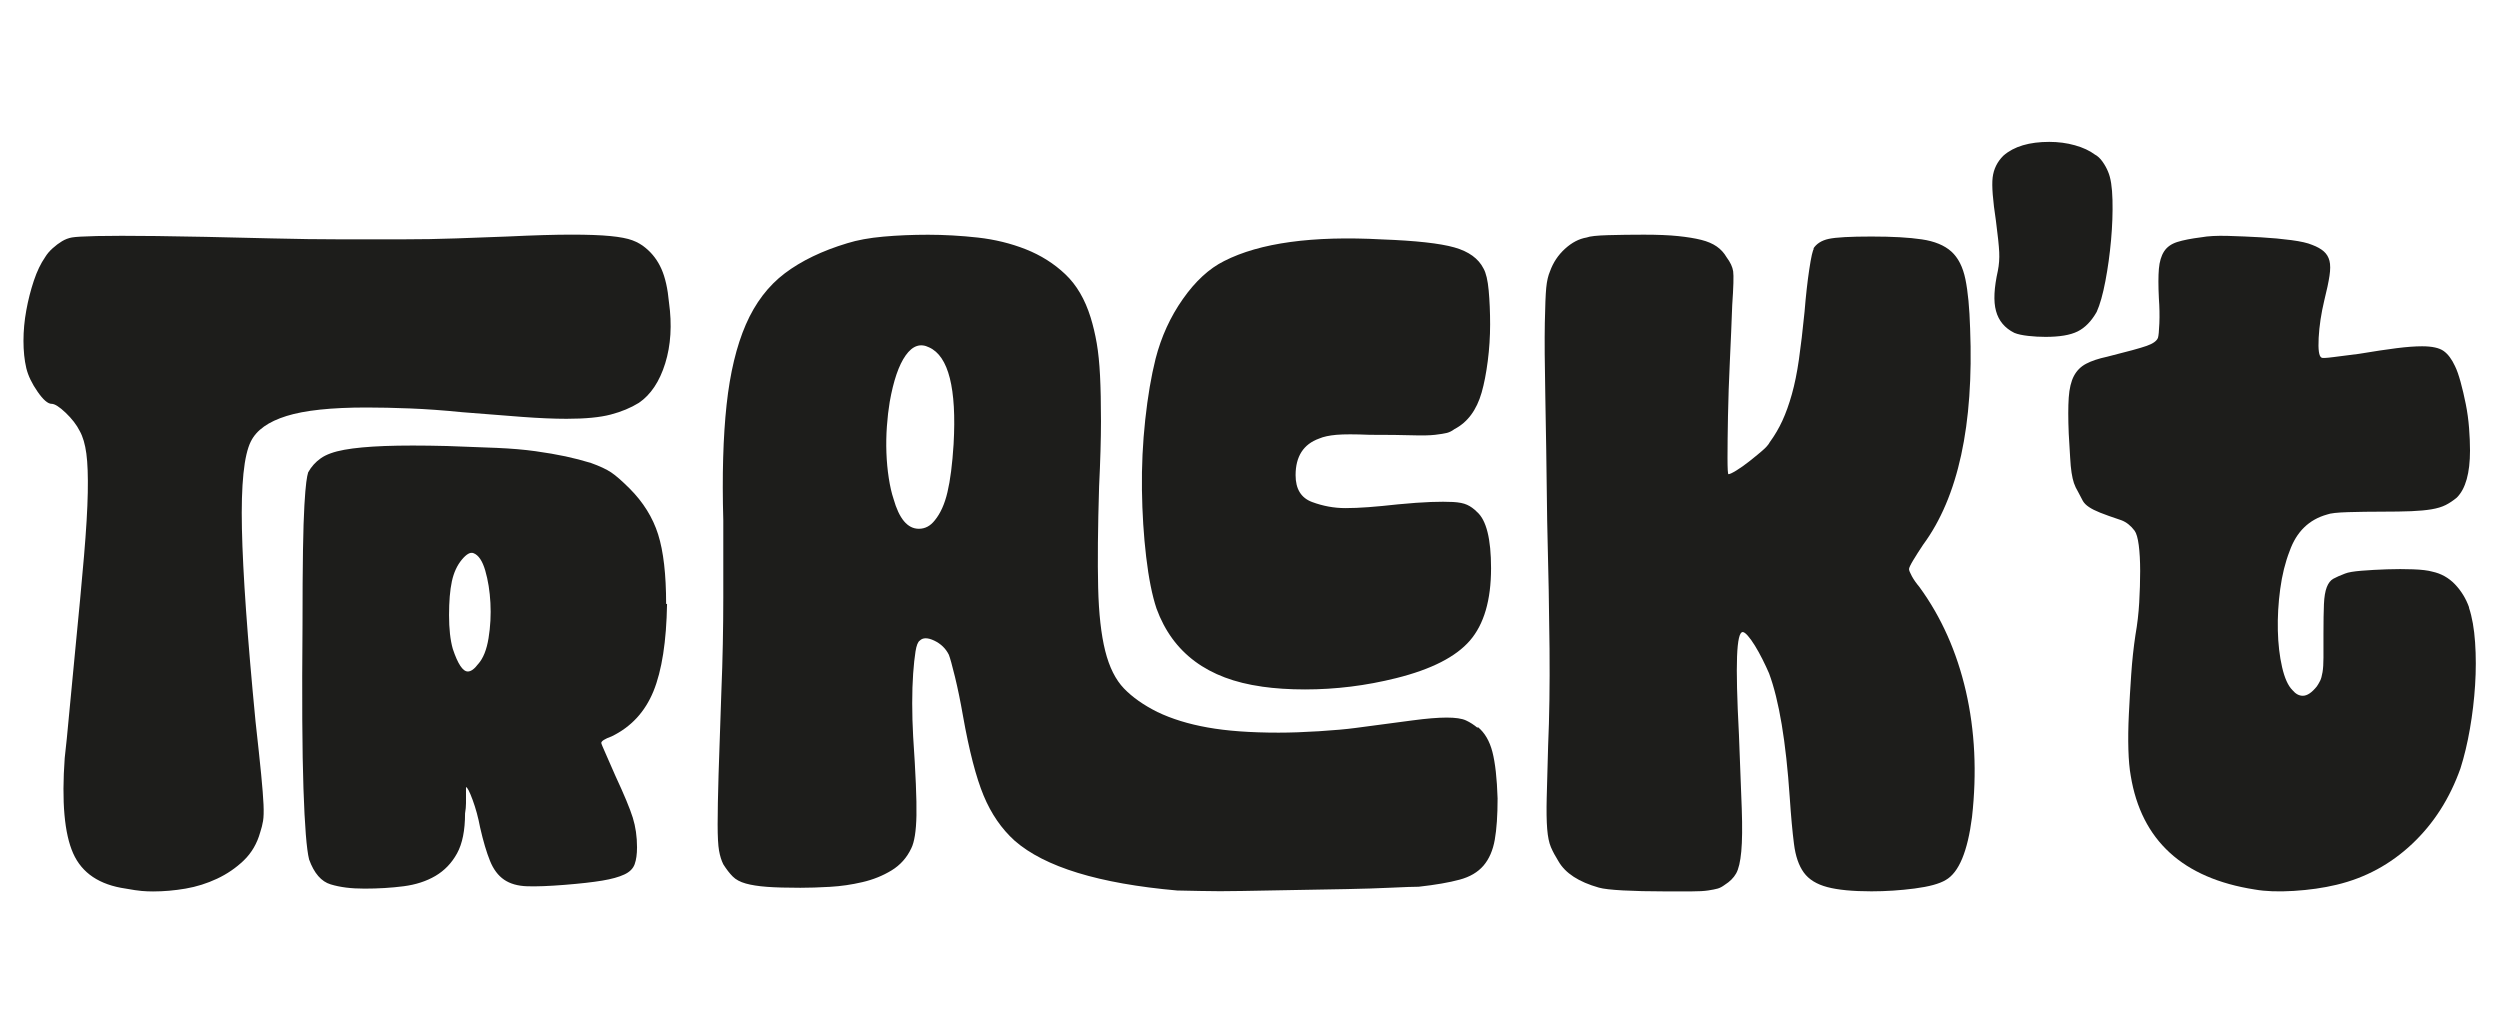
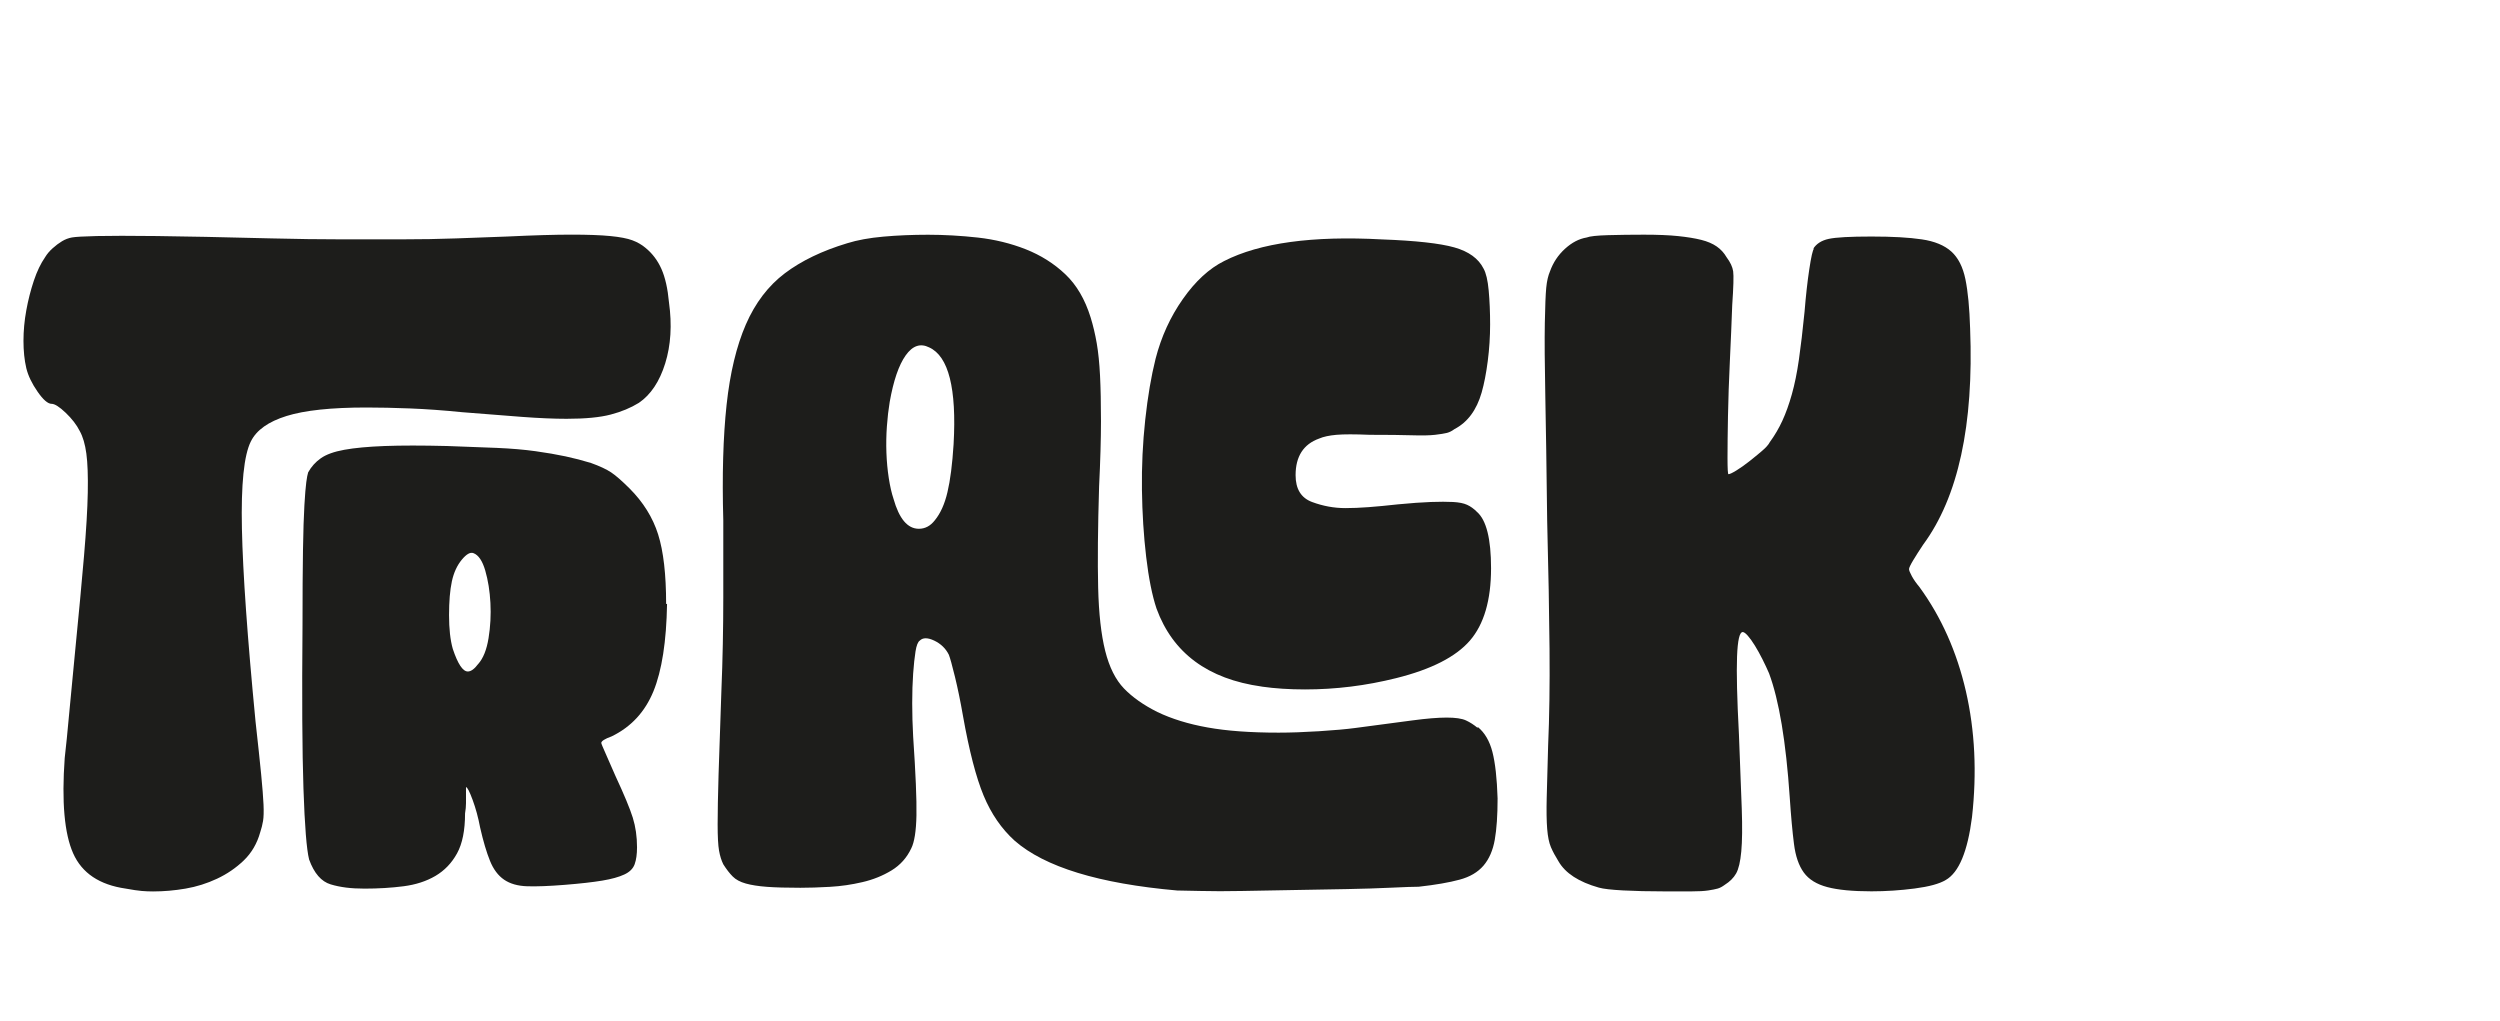
<svg xmlns="http://www.w3.org/2000/svg" id="Lager_2" data-name="Lager 2" viewBox="0 0 477.85 195.16">
  <defs>
    <style>
      .cls-1, .cls-2 {
        fill: #1d1d1b;
      }

      .cls-2 {
        stroke: #1d1d1b;
      }
    </style>
  </defs>
  <g id="Lager_1-2" data-name="Lager 1">
    <g>
      <path class="cls-1" d="M47.95,84.37c-1.32,2.63-1.89,8.2-1.71,16.7.18,8.5,1.05,20.77,2.6,36.81.48,4.31.84,7.69,1.08,10.15.24,2.46.39,4.37.45,5.75.06,1.38.03,2.42-.09,3.14-.12.72-.3,1.44-.54,2.15-.6,2.16-1.65,3.95-3.14,5.39-1.5,1.44-3.2,2.6-5.12,3.5-1.92.9-3.92,1.53-6.02,1.89-2.1.36-4.16.54-6.2.54-.72,0-1.44-.03-2.16-.09-.72-.06-1.74-.21-3.05-.45-5.03-.72-8.38-2.96-10.06-6.73-1.68-3.77-2.22-9.85-1.62-18.23.24-2.04.54-5.03.9-8.98.36-3.95.72-7.72,1.08-11.31.72-7.3,1.29-13.41,1.71-18.32.42-4.91.66-8.95.72-12.12.06-3.17-.03-5.66-.27-7.45-.24-1.8-.66-3.23-1.26-4.31-.6-1.2-1.5-2.36-2.69-3.5-1.2-1.14-2.1-1.71-2.69-1.71-.72,0-1.62-.78-2.69-2.33-1.08-1.55-1.8-3.05-2.15-4.49-.36-1.55-.54-3.29-.54-5.21s.18-3.86.54-5.84c.36-1.98.84-3.86,1.44-5.66.6-1.8,1.32-3.29,2.15-4.49.36-.6.84-1.17,1.44-1.71.6-.54,1.2-.99,1.8-1.35.6-.36,1.23-.6,1.89-.72.66-.12,2.25-.21,4.76-.27,2.51-.06,6.34-.06,11.49,0,5.15.06,12.45.21,21.91.45,4.79.12,9.22.18,13.29.18h11.58c3.65,0,7.12-.06,10.42-.18,3.29-.12,6.55-.24,9.79-.36,5.03-.24,9.1-.36,12.21-.36s5.6.09,7.45.27c1.85.18,3.26.45,4.22.81.96.36,1.8.84,2.51,1.44,1.32,1.08,2.33,2.42,3.05,4.04.72,1.62,1.2,3.74,1.44,6.38.6,4.31.36,8.2-.72,11.67-1.08,3.47-2.76,5.99-5.03,7.54-1.56.96-3.35,1.71-5.39,2.24-2.04.54-4.85.81-8.44.81-2.4,0-5.21-.12-8.44-.36-3.23-.24-7.06-.54-11.49-.9-3.59-.36-6.91-.6-9.97-.72-3.05-.12-5.84-.18-8.35-.18-6.71,0-11.79.54-15.26,1.62-3.47,1.08-5.75,2.69-6.82,4.85ZM127.5,115.43c-.12,7.18-.99,12.75-2.6,16.7-1.62,3.95-4.28,6.82-7.99,8.62-1.32.48-1.98.9-1.98,1.26,0,.12.27.78.81,1.98.54,1.2,1.17,2.63,1.89,4.31,1.67,3.59,2.78,6.26,3.32,7.99.54,1.74.81,3.62.81,5.66,0,1.32-.15,2.4-.45,3.23-.3.84-.96,1.5-1.98,1.97-1.02.48-2.42.87-4.22,1.17-1.8.3-4.19.57-7.18.81-2.99.24-5.39.33-7.18.27-1.8-.06-3.26-.48-4.4-1.26-1.14-.78-2.04-1.98-2.69-3.59-.66-1.62-1.29-3.74-1.89-6.38-.36-1.91-.84-3.68-1.44-5.3-.6-1.62-1.02-2.42-1.26-2.42v3.05c0,.6-.06,1.26-.18,1.98,0,3.23-.51,5.78-1.53,7.63-1.02,1.86-2.4,3.29-4.13,4.31-1.74,1.02-3.77,1.68-6.11,1.98-2.33.3-4.82.45-7.45.45s-4.67-.27-6.46-.81c-1.8-.54-3.17-2.12-4.13-4.76-.48-1.91-.84-6.43-1.08-13.56-.24-7.12-.3-17.51-.18-31.16,0-5.99.03-10.8.09-14.46.06-3.65.15-6.49.27-8.53.12-2.03.24-3.5.36-4.4.12-.9.24-1.53.36-1.89.6-1.08,1.41-1.98,2.42-2.69,1.02-.72,2.51-1.26,4.49-1.62,1.98-.36,4.55-.6,7.72-.72,3.17-.12,7.15-.12,11.94,0,3.59.12,6.76.24,9.52.36,2.75.12,5.21.33,7.36.63,2.15.3,4.07.63,5.75.99,1.67.36,3.29.78,4.85,1.26,1.67.6,2.96,1.2,3.86,1.8.9.6,2.06,1.62,3.5,3.05,2.63,2.63,4.46,5.57,5.48,8.8,1.02,3.23,1.53,7.66,1.53,13.29h.18ZM91.4,126.92c.96-1.08,1.62-2.72,1.98-4.94.36-2.21.48-4.46.36-6.73-.12-2.27-.45-4.34-.99-6.2-.54-1.85-1.29-2.96-2.25-3.32-.6-.24-1.35.18-2.24,1.26s-1.53,2.46-1.89,4.13c-.36,1.68-.54,3.83-.54,6.46s.24,4.79.72,6.46c.96,2.87,1.91,4.31,2.87,4.31.6,0,1.26-.48,1.98-1.44Z" />
      <path class="cls-1" d="M282.47,138.96c1.32,1.08,2.25,2.67,2.79,4.76.54,2.1.87,5.06.99,8.89,0,3.23-.18,5.87-.54,7.9-.36,2.04-1.08,3.68-2.15,4.94-1.08,1.26-2.6,2.16-4.58,2.69-1.98.54-4.58.99-7.81,1.35-.96,0-2.69.06-5.21.18-2.52.12-5.36.21-8.53.27-3.17.06-6.53.12-10.06.18-3.53.06-6.82.12-9.88.18-3.05.06-5.72.06-7.99,0-2.28-.06-3.77-.09-4.49-.09-14.97-1.32-25.32-4.49-31.07-9.52-2.51-2.27-4.49-5.15-5.93-8.62-1.44-3.47-2.76-8.56-3.95-15.26-.48-2.75-.99-5.24-1.53-7.45-.54-2.21-.93-3.62-1.17-4.22-.6-1.2-1.53-2.09-2.78-2.69-1.26-.6-2.19-.6-2.78,0-.36.24-.63.93-.81,2.07-.18,1.14-.33,2.54-.45,4.22-.12,1.68-.18,3.56-.18,5.66s.06,4.22.18,6.38c.48,7.07.69,12.09.63,15.08-.06,2.99-.39,5.09-.99,6.29-.84,1.79-2.1,3.2-3.77,4.22-1.68,1.02-3.53,1.77-5.57,2.24-2.04.48-4.1.78-6.2.9-2.1.12-3.98.18-5.66.18-2.63,0-4.76-.06-6.38-.18-1.62-.12-2.96-.33-4.04-.63-1.08-.3-1.92-.75-2.51-1.35-.6-.6-1.2-1.38-1.8-2.33-.36-.72-.63-1.59-.81-2.6-.18-1.02-.27-2.69-.27-5.03s.06-5.54.18-9.61c.12-4.07.3-9.4.54-15.98.12-2.87.21-5.84.27-8.89.06-3.05.09-6.02.09-8.89v-14.73c-.24-8.62-.03-15.98.63-22.09.66-6.11,1.89-11.22,3.68-15.35,1.8-4.13,4.28-7.39,7.45-9.79,3.17-2.39,7.15-4.31,11.94-5.75,1.91-.6,4.22-1.02,6.91-1.26,2.69-.24,5.54-.36,8.53-.36s6.29.18,9.52.54c3.23.36,6.29,1.11,9.16,2.24,2.87,1.14,5.39,2.72,7.54,4.76,2.16,2.04,3.77,4.79,4.85,8.26.48,1.56.87,3.2,1.17,4.94.3,1.74.51,3.8.63,6.2.12,2.4.18,5.3.18,8.71s-.12,7.57-.36,12.48c-.24,7.9-.3,14.34-.18,19.3.12,4.97.57,9.01,1.35,12.12.78,3.11,1.98,5.51,3.59,7.18,1.62,1.68,3.74,3.17,6.38,4.49,2.75,1.32,5.95,2.31,9.61,2.96,3.65.66,8.17.99,13.56.99,2.27,0,4.85-.09,7.72-.27,2.87-.18,5.21-.39,7-.63,4.55-.6,8.17-1.08,10.86-1.44,2.7-.36,4.88-.54,6.55-.54s2.9.18,3.68.54c.78.36,1.53.84,2.24,1.44v-.18ZM178.68,99.45c1.08-1.32,1.89-3.11,2.42-5.39.54-2.27.93-5.33,1.17-9.16.6-10.65-.96-16.82-4.67-18.5-1.68-.84-3.17-.33-4.49,1.53-1.32,1.86-2.33,4.82-3.05,8.89-.24,1.44-.42,2.99-.54,4.67-.12,1.68-.15,3.35-.09,5.03.06,1.68.21,3.29.45,4.85.24,1.56.54,2.87.9,3.95,1.08,3.83,2.69,5.75,4.85,5.75,1.2,0,2.21-.54,3.05-1.62ZM241.17,131.23c-10.3-1.44-17-6.4-20.11-14.9-.84-2.51-1.5-5.81-1.98-9.88-.48-4.07-.75-8.35-.81-12.84-.06-4.49.15-8.95.63-13.38.48-4.43,1.14-8.32,1.98-11.67,1.08-4.19,2.81-7.99,5.21-11.4,2.39-3.41,5.03-5.84,7.9-7.27,6.82-3.47,16.88-4.85,30.17-4.13,6.46.24,11.07.75,13.83,1.53,2.75.78,4.61,2.13,5.57,4.04.48.84.81,2.24.99,4.22.18,1.98.27,4.13.27,6.46s-.15,4.67-.45,7c-.3,2.33-.69,4.34-1.17,6.02-.96,3.35-2.69,5.69-5.21,7-.48.36-.96.6-1.44.72-.48.12-1.23.24-2.24.36-1.02.12-2.49.15-4.4.09-1.92-.06-4.61-.09-8.08-.09-2.87-.12-5-.12-6.38,0-1.38.12-2.49.36-3.32.72-2.99,1.08-4.49,3.41-4.49,7,0,2.63,1.05,4.34,3.14,5.12,2.09.78,4.22,1.17,6.38,1.17,1.32,0,2.78-.06,4.4-.18,1.62-.12,3.5-.3,5.66-.54,2.51-.24,4.61-.39,6.29-.45,1.68-.06,3.08-.06,4.22,0,1.14.06,2.03.24,2.69.54.66.3,1.29.75,1.88,1.35,1.8,1.56,2.7,5.15,2.7,10.77,0,6.11-1.35,10.71-4.04,13.83-2.69,3.11-7.39,5.51-14.1,7.18-5.75,1.44-11.55,2.16-17.42,2.16-2.99,0-5.75-.18-8.26-.54Z" />
      <path class="cls-1" d="M346.58,47.55c.6-.96,1.59-1.59,2.96-1.89,1.38-.3,4.1-.45,8.17-.45s7.15.18,9.61.54c2.45.36,4.34,1.14,5.66,2.33,1.32,1.2,2.21,2.96,2.69,5.3.48,2.33.78,5.48.9,9.43.72,18.44-2.28,32.21-8.98,41.3-.72,1.08-1.35,2.06-1.89,2.96s-.81,1.47-.81,1.71.18.69.54,1.35c.36.66.84,1.35,1.44,2.06,4.19,5.75,7.15,12.39,8.89,19.93,1.73,7.54,2.12,15.56,1.17,24.06-.84,6.59-2.51,10.6-5.03,12.03-1.2.72-3.17,1.26-5.93,1.62-2.76.36-5.51.54-8.26.54-3.59,0-6.41-.27-8.44-.81-2.04-.54-3.53-1.46-4.49-2.78-.96-1.32-1.59-3.14-1.88-5.48-.3-2.33-.57-5.3-.81-8.89-.72-10.65-2.04-18.56-3.95-23.7-.36-.84-.78-1.73-1.26-2.69-.48-.96-.96-1.82-1.44-2.6-.48-.78-.93-1.41-1.35-1.89-.42-.48-.75-.72-.99-.72-.6,0-.96,1.56-1.08,4.67-.12,3.11,0,8.08.36,14.9.24,5.99.42,10.72.54,14.19.12,3.47.09,6.2-.09,8.17s-.51,3.38-.99,4.22c-.48.84-1.2,1.56-2.16,2.16-.48.36-.93.6-1.35.72-.42.12-1.02.24-1.8.36-.78.12-1.83.18-3.14.18h-5.39c-2.87,0-5.45-.06-7.72-.18-2.28-.12-3.83-.3-4.67-.54-3.83-1.08-6.41-2.75-7.72-5.03-.6-.96-1.08-1.85-1.44-2.69-.36-.84-.6-2-.72-3.5-.12-1.5-.15-3.47-.09-5.93.06-2.45.15-5.77.27-9.97.24-5.39.33-11.55.27-18.5-.06-6.94-.21-15.08-.45-24.42-.12-10.06-.24-18.08-.36-24.06-.12-5.98-.15-10.59-.09-13.83.06-3.23.15-5.48.27-6.73.12-1.26.36-2.3.72-3.14.6-1.67,1.55-3.11,2.87-4.31,1.32-1.2,2.69-1.91,4.13-2.15.6-.24,1.98-.39,4.13-.45,2.16-.06,4.43-.09,6.82-.09,2.63,0,4.82.09,6.55.27,1.73.18,3.2.42,4.4.72,1.2.3,2.18.72,2.96,1.26.78.54,1.41,1.23,1.89,2.06.72.96,1.14,1.86,1.26,2.69.12.84.06,2.99-.18,6.46-.12,3.35-.27,6.91-.45,10.69-.18,3.77-.3,7.27-.36,10.5-.06,3.23-.09,5.9-.09,7.99s.06,3.14.18,3.14c.24,0,.75-.24,1.53-.72.78-.48,1.58-1.05,2.42-1.71.84-.66,1.64-1.32,2.42-1.98.78-.66,1.29-1.23,1.53-1.71.96-1.32,1.76-2.69,2.42-4.13.66-1.44,1.26-3.11,1.8-5.03.54-1.91.99-4.13,1.35-6.64s.72-5.57,1.08-9.16c.24-2.99.54-5.69.9-8.08.36-2.39.66-3.71.9-3.95h-.18Z" />
-       <path class="cls-1" d="M471.92,116.15c.6,1.8.99,4.01,1.17,6.64.18,2.63.18,5.36,0,8.17-.18,2.81-.51,5.6-.99,8.35-.48,2.76-1.08,5.27-1.8,7.54-2.04,5.75-5.12,10.57-9.25,14.46-4.13,3.89-8.95,6.5-14.46,7.81-2.51.6-5.24.99-8.17,1.17-2.94.18-5.42.09-7.45-.27-13.77-2.15-21.67-9.4-23.7-21.73-.24-1.32-.39-2.99-.45-5.03-.06-2.04-.03-4.28.09-6.73.12-2.45.27-5,.45-7.63.18-2.63.45-5.15.81-7.54.36-2.04.6-4.1.72-6.2.12-2.09.18-4.1.18-6.02s-.09-3.56-.27-4.94c-.18-1.38-.45-2.3-.81-2.78-.72-.96-1.56-1.62-2.51-1.98-1.8-.6-3.14-1.08-4.04-1.44-.9-.36-1.62-.72-2.15-1.08-.54-.36-.93-.75-1.17-1.17-.24-.42-.54-.99-.9-1.71-.36-.6-.63-1.17-.81-1.71-.18-.54-.33-1.2-.45-1.98-.12-.78-.21-1.73-.27-2.87-.06-1.14-.15-2.66-.27-4.58-.12-2.87-.12-5.18,0-6.91.12-1.73.45-3.11.99-4.13.54-1.02,1.32-1.8,2.33-2.33,1.02-.54,2.36-.99,4.04-1.35,3.83-.96,6.34-1.64,7.54-2.07,1.2-.42,1.91-.93,2.15-1.53.12-.36.21-1.29.27-2.78.06-1.5.03-3.08-.09-4.76-.12-2.39-.12-4.28,0-5.66.12-1.38.45-2.48.99-3.32.54-.84,1.38-1.44,2.51-1.8,1.14-.36,2.66-.66,4.58-.9,1.32-.24,3.02-.33,5.12-.27,2.09.06,4.19.15,6.29.27,2.09.12,4.04.3,5.84.54,1.8.24,3.11.54,3.95.9.96.36,1.71.78,2.25,1.26.54.48.9,1.08,1.08,1.8s.18,1.68,0,2.87c-.18,1.2-.51,2.76-.99,4.67-.6,2.51-.96,4.91-1.08,7.18-.12,2.28.06,3.53.54,3.77.12.12.87.09,2.25-.09,1.38-.18,3.02-.39,4.94-.63,2.87-.48,5.27-.84,7.18-1.08,1.91-.24,3.53-.36,4.85-.36,1.91,0,3.29.3,4.13.9.84.6,1.55,1.56,2.16,2.87.36.72.72,1.74,1.08,3.05.36,1.32.69,2.72.99,4.22.3,1.5.51,3.02.63,4.58.12,1.56.18,2.99.18,4.31,0,4.31-.84,7.3-2.51,8.98-.72.6-1.44,1.08-2.16,1.44-.72.36-1.62.63-2.69.81-1.08.18-2.37.3-3.86.36-1.5.06-3.38.09-5.66.09-2.16,0-4.28.03-6.38.09-2.1.06-3.44.21-4.04.45-3.47.96-5.87,3.29-7.18,7-.84,2.15-1.44,4.58-1.8,7.27-.36,2.69-.51,5.33-.45,7.9.06,2.58.33,4.91.81,7,.48,2.1,1.14,3.56,1.98,4.4.6.72,1.26,1.08,1.98,1.08.84,0,1.73-.6,2.69-1.8.24-.36.45-.72.63-1.08.18-.36.33-.9.45-1.62.12-.72.18-1.64.18-2.78v-4.58c0-2.39.03-4.28.09-5.66.06-1.38.24-2.45.54-3.23.3-.78.72-1.32,1.26-1.62.54-.3,1.29-.63,2.24-.99.6-.24,1.64-.42,3.14-.54,1.5-.12,3.11-.21,4.85-.27,1.73-.06,3.41-.06,5.03,0,1.62.06,2.84.21,3.68.45,1.67.36,3.11,1.17,4.31,2.42,1.2,1.26,2.09,2.72,2.69,4.4Z" />
    </g>
-     <path class="cls-2" d="M402.47,33c.48,1.08.75,2.81.81,5.21.06,2.4-.03,4.94-.27,7.63-.24,2.69-.6,5.3-1.08,7.81-.48,2.51-1.02,4.43-1.62,5.75-.96,1.68-2.1,2.85-3.41,3.5-1.32.66-3.29.99-5.93.99-1.08,0-2.16-.06-3.23-.18-1.08-.12-1.92-.3-2.51-.54-1.68-.84-2.76-2.12-3.23-3.86-.48-1.73-.36-4.22.36-7.45.24-1.2.33-2.42.27-3.68-.06-1.26-.27-3.26-.63-6.02-.6-3.95-.81-6.67-.63-8.17.18-1.5.81-2.78,1.89-3.86,1.91-1.68,4.73-2.51,8.44-2.51,1.68,0,3.26.21,4.76.63,1.5.42,2.72.99,3.68,1.71.48.24.93.66,1.35,1.26.42.6.75,1.2.99,1.8Z" />
+     <path class="cls-2" d="M402.47,33Z" />
  </g>
</svg>